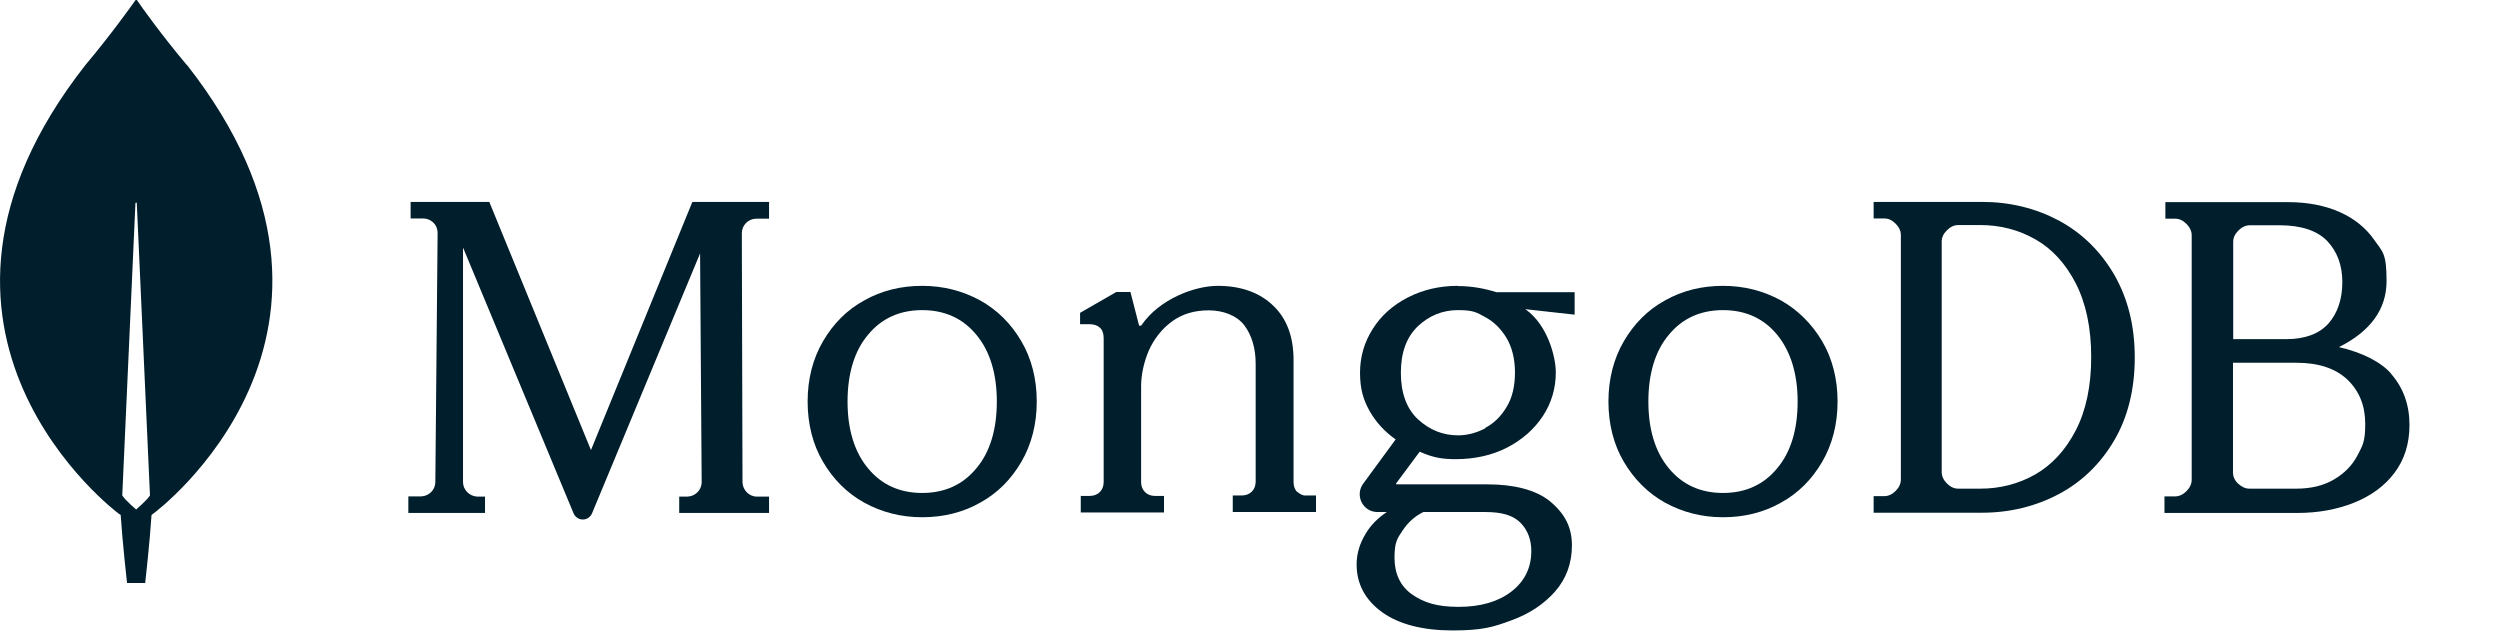
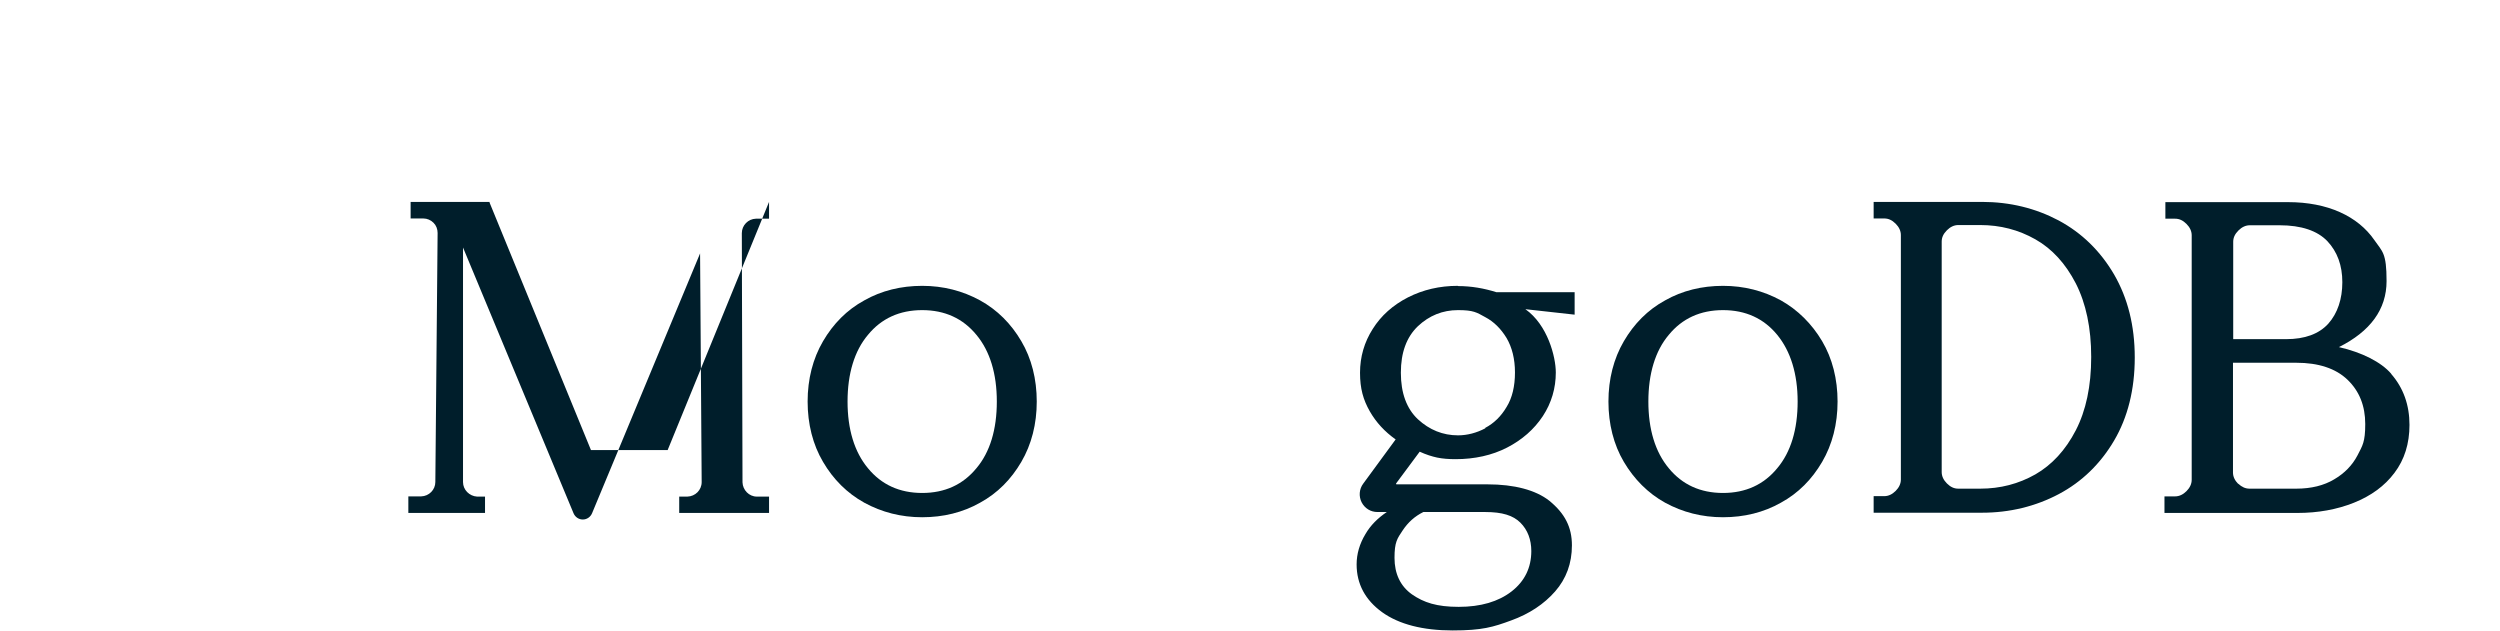
<svg xmlns="http://www.w3.org/2000/svg" id="Layer_1" version="1.1" viewBox="0 0 1102 278">
  <defs>
    <style>
      .st0 {
        fill: #001e2b;
      }
    </style>
  </defs>
-   <path class="st0" d="M82.3,28.6C71.5,15.8,62.2,2.8,60.4.1c-.2-.2-.5-.2-.7,0-1.9,2.7-11.2,15.7-22,28.5-92.6,118.1,14.6,197.8,14.6,197.8l.9.6c.8,12.3,2.8,30,2.8,30h8s2-17.6,2.8-30l.9-.7c0,.1,107.3-79.6,14.7-197.7ZM60,224.6s-4.8-4.1-6.1-6.2v-.2l5.8-128.6c0-.4.6-.4.6,0l5.8,128.6v.2c-1.3,2.1-6.1,6.2-6.1,6.2Z" />
-   <path class="st0" d="M260.5,198.4l-44.7-109.1v-.3h-34.8v7.3h5.6c1.7,0,3.3.7,4.5,1.9,1.2,1.2,1.8,2.8,1.8,4.5l-1,109.8c0,3.4-2.8,6.2-6.2,6.3h-5.7v7.3h33.8v-7.2h-3.5c-3.4-.2-6.2-3-6.2-6.4v-103.4l48.7,117.1c.7,1.7,2.3,2.8,4.1,2.8s3.4-1.1,4.1-2.8l47.6-114.5.7,100.8c0,3.5-2.8,6.3-6.3,6.4h-3.6v7.2h39.6v-7.2h-5.4c-3.4,0-6.2-2.9-6.3-6.3l-.3-109.8c0-3.5,2.8-6.3,6.2-6.4h5.8v-7.4h-33.8l-44.7,109.4Z" />
-   <path class="st0" d="M571.9,217c-1.1-1.1-1.7-2.6-1.7-4.4v-53.9c0-10.3-3-18.3-9-24-5.9-5.7-14.2-8.7-24.4-8.7s-25.7,5.8-33.6,17.3c-.1.2-.4.3-.7.3s-.5-.2-.5-.5l-3.7-14.4h-6.2l-16,9.2v5h4.1c1.9,0,3.5.5,4.6,1.5,1.1,1,1.7,2.5,1.7,4.6v63.5c0,1.8-.6,3.3-1.7,4.4-1.1,1.1-2.6,1.7-4.4,1.7h-4v7.3h36.7v-7.3h-4c-1.8,0-3.3-.6-4.4-1.7-1.1-1.1-1.7-2.6-1.7-4.4v-42.1c0-5.3,1.2-10.7,3.4-15.9,2.3-5.1,5.7-9.5,10.2-12.8,4.5-3.3,9.9-4.9,16.2-4.9s12.3,2.2,15.7,6.6c3.3,4.4,5,10.2,5,17v51.9c0,1.8-.6,3.3-1.7,4.4s-2.6,1.7-4.4,1.7h-4v7.3h36.7v-7.3h-4c-1.5.2-2.9-.4-4.1-1.5Z" />
+   <path class="st0" d="M260.5,198.4l-44.7-109.1v-.3h-34.8v7.3h5.6c1.7,0,3.3.7,4.5,1.9,1.2,1.2,1.8,2.8,1.8,4.5l-1,109.8c0,3.4-2.8,6.2-6.2,6.3h-5.7v7.3h33.8v-7.2h-3.5c-3.4-.2-6.2-3-6.2-6.4v-103.4l48.7,117.1c.7,1.7,2.3,2.8,4.1,2.8s3.4-1.1,4.1-2.8l47.6-114.5.7,100.8c0,3.5-2.8,6.3-6.3,6.4h-3.6v7.2h39.6v-7.2h-5.4c-3.4,0-6.2-2.9-6.3-6.3l-.3-109.8c0-3.5,2.8-6.3,6.2-6.4h5.8v-7.4l-44.7,109.4Z" />
  <path class="st0" d="M907.5,97.2c-10.2-5.4-21.5-8.2-33.8-8.2h-47.8v7.3h4.7c1.8,0,3.4.7,5,2.3,1.5,1.5,2.3,3.2,2.3,5v107.8c0,1.8-.8,3.5-2.3,5-1.5,1.5-3.2,2.3-5,2.3h-4.7v7.3h47.8c12.2,0,23.6-2.8,33.8-8.2,10.2-5.4,18.4-13.4,24.4-23.6,6-10.2,9.1-22.5,9.1-36.6s-3.1-26.2-9.1-36.6c-6.1-10.4-14.2-18.3-24.4-23.8ZM921.8,157.4c0,12.8-2.3,23.6-6.8,32.3-4.5,8.7-10.5,15.2-17.8,19.4-7.4,4.2-15.5,6.3-24.3,6.3h-9.7c-1.8,0-3.4-.7-5-2.3-1.5-1.5-2.3-3.2-2.3-5v-101.6c0-1.8.7-3.4,2.3-5,1.5-1.5,3.2-2.3,5-2.3h9.7c8.8,0,16.9,2.1,24.3,6.3,7.4,4.2,13.3,10.7,17.8,19.4,4.5,8.8,6.8,19.7,6.8,32.4Z" />
  <path class="st0" d="M1054,164.7c-4.4-5.1-12.9-9.4-23-11.7,13.8-6.9,21-16.6,21-29.1s-1.8-12.9-5.4-18.1c-3.6-5.2-8.7-9.4-15.2-12.3-6.5-2.9-14.2-4.4-22.8-4.4h-54.1v7.3h4.3c1.8,0,3.4.7,5,2.3,1.5,1.5,2.3,3.2,2.3,5v107.8c0,1.8-.8,3.5-2.3,5-1.5,1.5-3.2,2.3-5,2.3h-4.7v7.3h58.7c8.9,0,17.3-1.5,24.8-4.5,7.5-3,13.6-7.4,17.9-13.2,4.4-5.8,6.6-12.9,6.6-21.1,0-8.8-2.7-16.3-8-22.4ZM986.6,213.3c-1.5-1.5-2.3-3.2-2.3-5v-48.4h27.9c9.8,0,17.4,2.5,22.6,7.5,5.2,5,7.8,11.5,7.8,19.5s-1.2,9.5-3.4,13.8c-2.3,4.4-5.7,7.9-10.3,10.6-4.5,2.7-10.1,4.1-16.7,4.1h-20.6c-1.8,0-3.4-.7-5-2.2ZM984.4,149.6v-43c0-1.8.7-3.4,2.3-5,1.5-1.5,3.2-2.3,5-2.3h13.2c9.5,0,16.6,2.4,21,7,4.4,4.7,6.6,10.7,6.6,18.1s-2.1,13.7-6.2,18.3c-4.1,4.5-10.3,6.8-18.6,6.8h-23.4Z" />
  <path class="st0" d="M432,132.4c-7.7-4.2-16.2-6.4-25.5-6.4s-17.9,2.1-25.5,6.4c-7.7,4.2-13.7,10.3-18.2,18-4.5,7.7-6.8,16.7-6.8,26.6s2.3,19,6.8,26.6c4.5,7.7,10.6,13.8,18.2,18,7.7,4.2,16.2,6.4,25.5,6.4s17.9-2.1,25.5-6.4c7.7-4.2,13.7-10.3,18.2-18,4.5-7.7,6.8-16.7,6.8-26.6s-2.3-19-6.8-26.6c-4.5-7.7-10.6-13.8-18.2-18ZM439.4,177c0,12.3-3,22.3-9,29.4-5.9,7.2-13.9,10.9-23.9,10.9s-18-3.7-23.9-10.9c-6-7.2-9-17.2-9-29.4s3-22.3,9-29.4c5.9-7.2,13.9-10.9,23.9-10.9s18,3.7,23.9,10.9c6,7.2,9,17.2,9,29.4Z" />
  <path class="st0" d="M785,132.4c-7.7-4.2-16.2-6.4-25.5-6.4s-17.9,2.1-25.5,6.4c-7.7,4.2-13.7,10.3-18.2,18s-6.8,16.7-6.8,26.6,2.3,19,6.8,26.6,10.6,13.8,18.2,18c7.7,4.2,16.2,6.4,25.5,6.4s17.9-2.1,25.5-6.4c7.7-4.2,13.7-10.3,18.2-18s6.8-16.7,6.8-26.6-2.3-19-6.8-26.6-10.7-13.8-18.2-18ZM792.4,177c0,12.3-3,22.3-9,29.4-5.9,7.2-13.9,10.9-23.9,10.9s-18-3.7-23.9-10.9c-6-7.2-9-17.2-9-29.4s3-22.3,9-29.4c5.9-7.2,13.9-10.9,23.9-10.9s18,3.7,23.9,10.9c5.9,7.2,9,17.2,9,29.4Z" />
  <path class="st0" d="M642.6,126c-8,0-15.3,1.7-22,5.1-6.6,3.4-11.8,8-15.5,13.9-3.7,5.8-5.6,12.3-5.6,19.3s1.4,11.9,4.3,17c2.8,4.9,6.6,9,11.4,12.4l-14.3,19.5c-1.8,2.4-2,5.6-.7,8.2,1.4,2.7,4,4.3,7,4.3h4.1c-4,2.7-7.2,5.9-9.4,9.7-2.6,4.3-3.9,8.8-3.9,13.4,0,8.6,3.8,15.7,11.3,21.1,7.4,5.3,17.9,8,31,8s17.9-1.5,25.8-4.4c8-2.9,14.5-7.2,19.4-12.8,4.9-5.6,7.4-12.4,7.4-20.3s-3-14-10-19.7c-6-4.7-15.4-7.2-27.2-7.2h-40.1c0,0-.2-.1-.2-.1,0,0,0-.2,0-.3l10.4-14c2.8,1.3,5.4,2.1,7.7,2.6,2.4.5,5.1.7,8.1.7,8.4,0,16.1-1.7,22.7-5.1,6.6-3.4,11.9-8,15.8-13.9,3.8-5.8,5.7-12.3,5.7-19.2s-3.6-21-13.4-27.9c0,0,.1,0,.1,0l21.6,2.4v-9.9h-34.5c-5.4-1.7-11-2.7-16.9-2.7ZM654.7,188.8c-3.8,2-7.9,3.1-12,3.1-6.7,0-12.6-2.4-17.7-7.1-5-4.7-7.5-11.6-7.5-20.5s2.5-15.7,7.5-20.5c5-4.7,10.9-7.1,17.7-7.1s8.2,1,12,3.1c3.8,2,6.9,5.1,9.4,9.2,2.4,4.1,3.7,9.2,3.7,15.2s-1.2,11.2-3.7,15.2c-2.4,4.1-5.6,7.2-9.4,9.2ZM627.5,225.7h27.2c7.5,0,12.3,1.5,15.5,4.7,3.2,3.2,4.8,7.5,4.8,12.5,0,7.3-2.9,13.3-8.7,17.8-5.8,4.5-13.6,6.8-23.3,6.8s-15.4-1.9-20.6-5.5c-5.1-3.6-7.7-9.1-7.7-16.1s1.2-8.5,3.6-12.1c2.4-3.6,5.3-6.2,9.1-8.1Z" />
</svg>